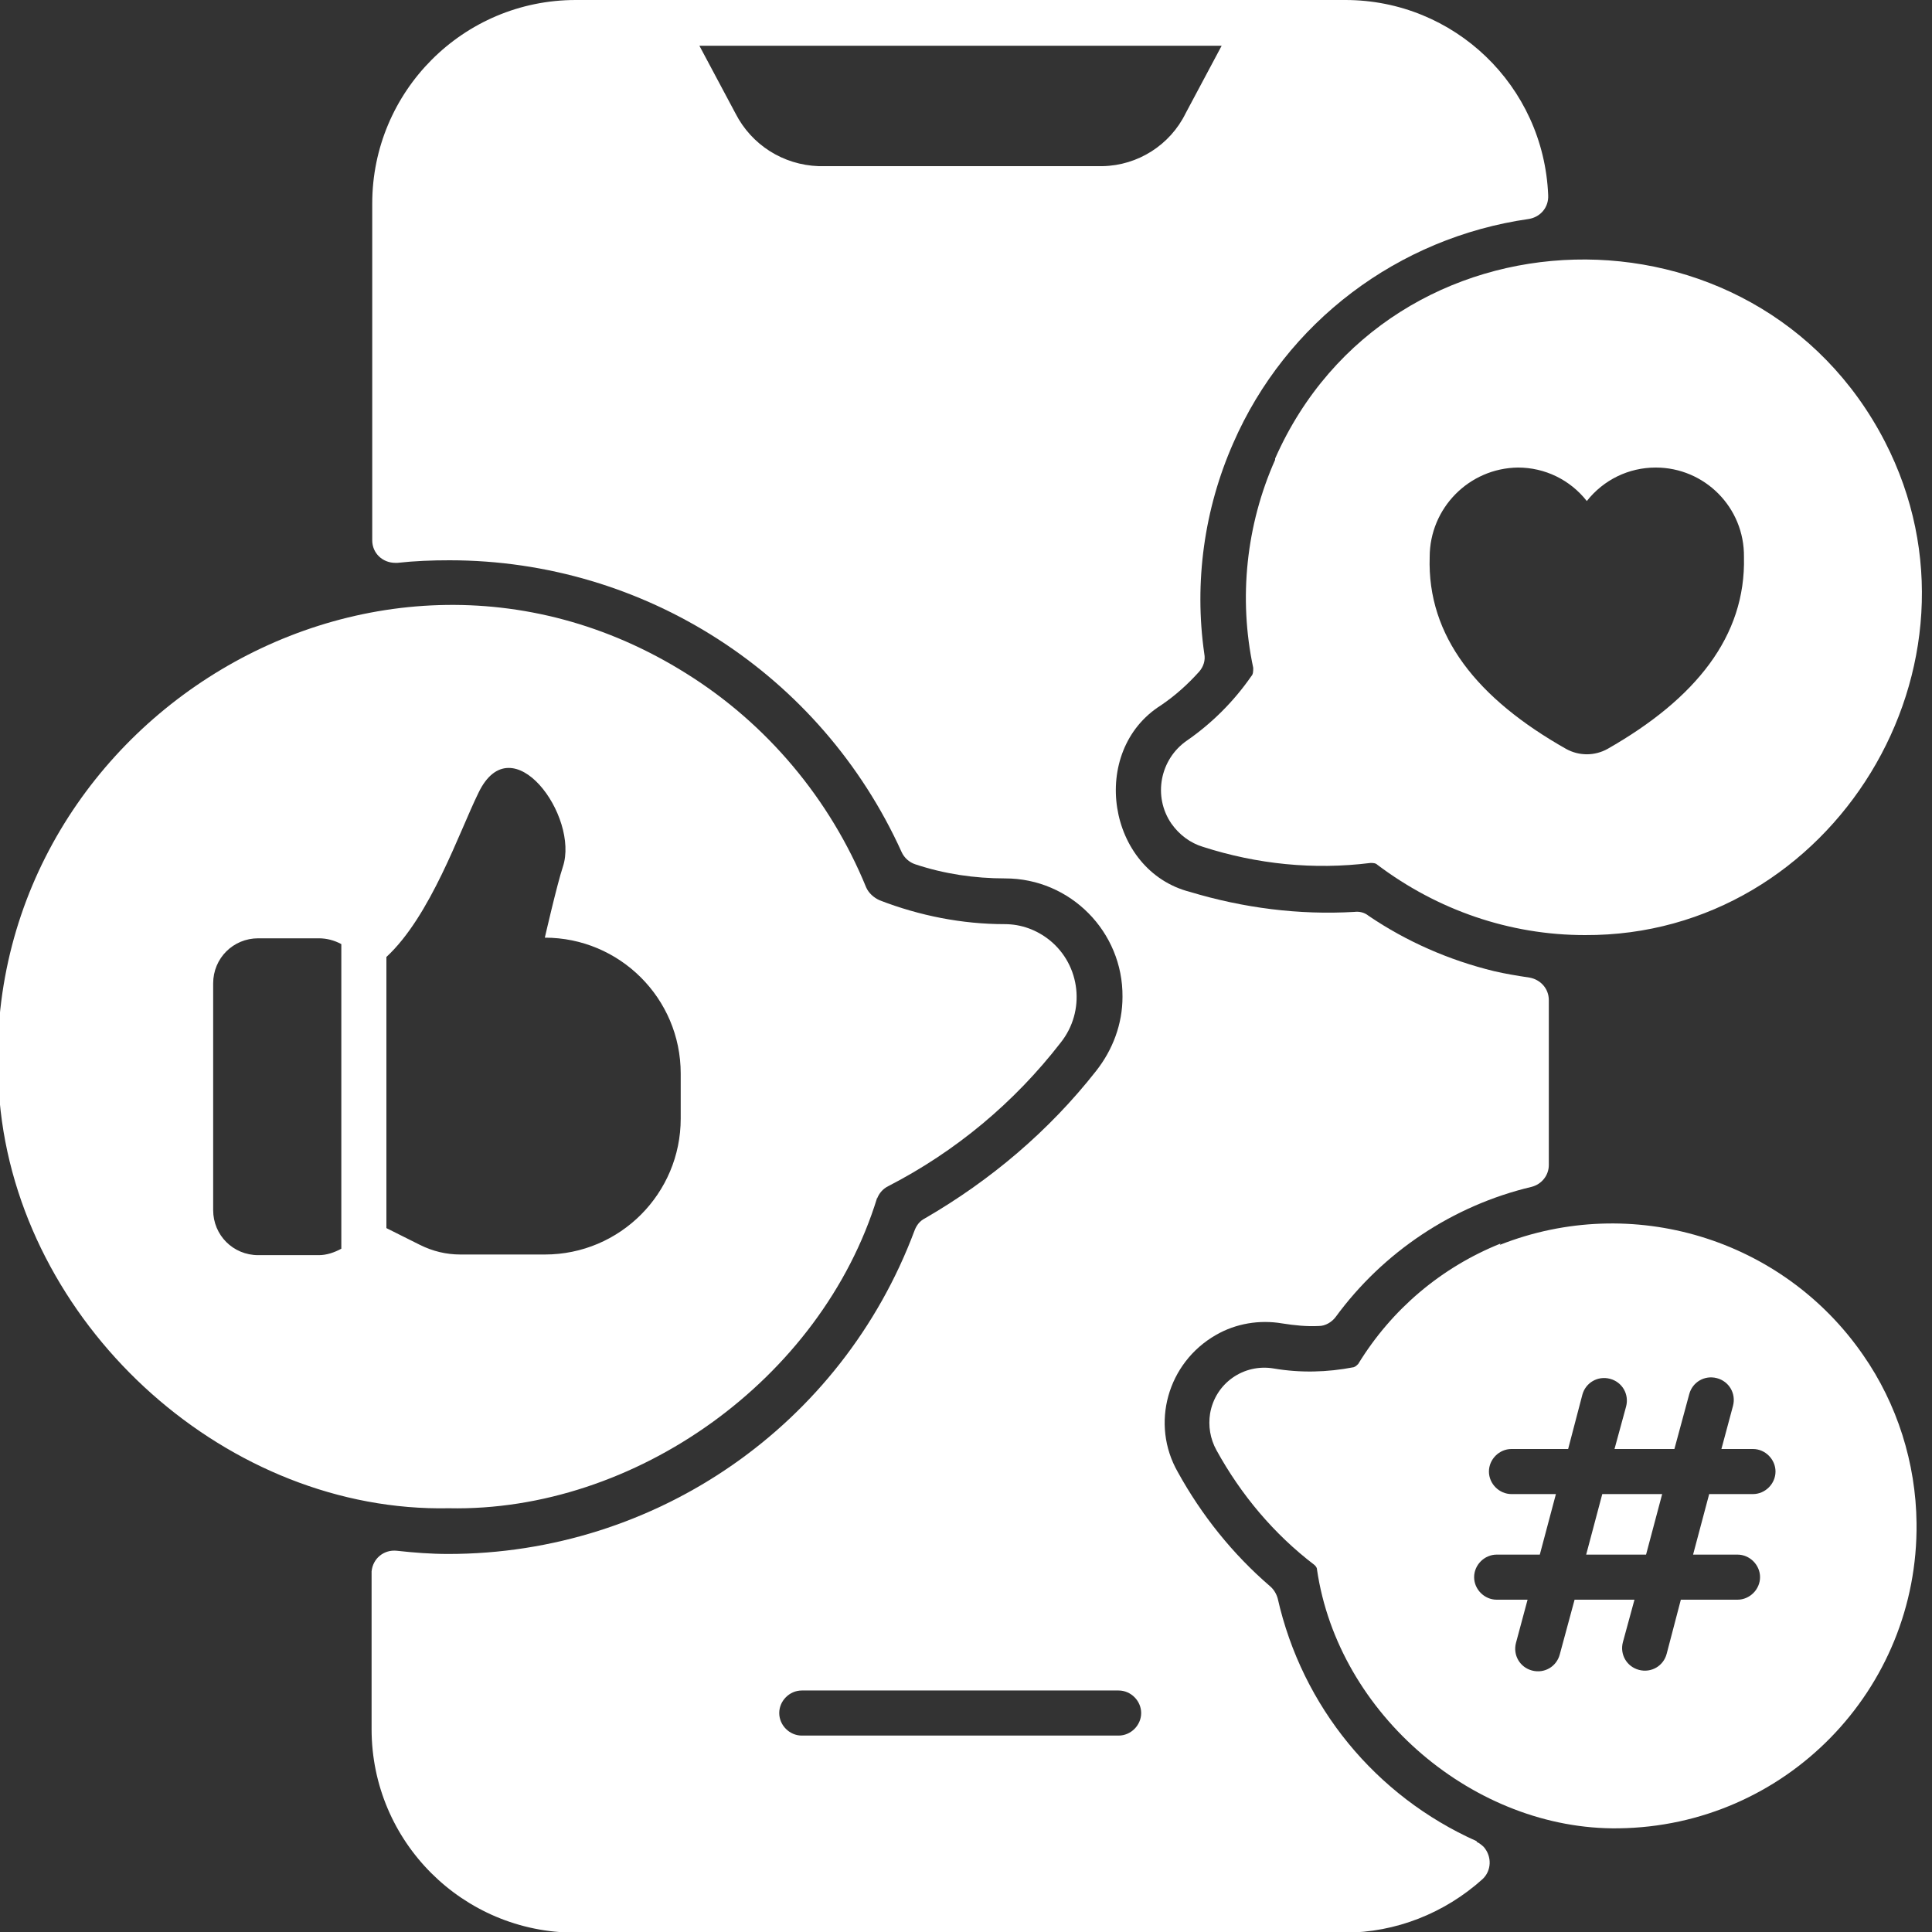
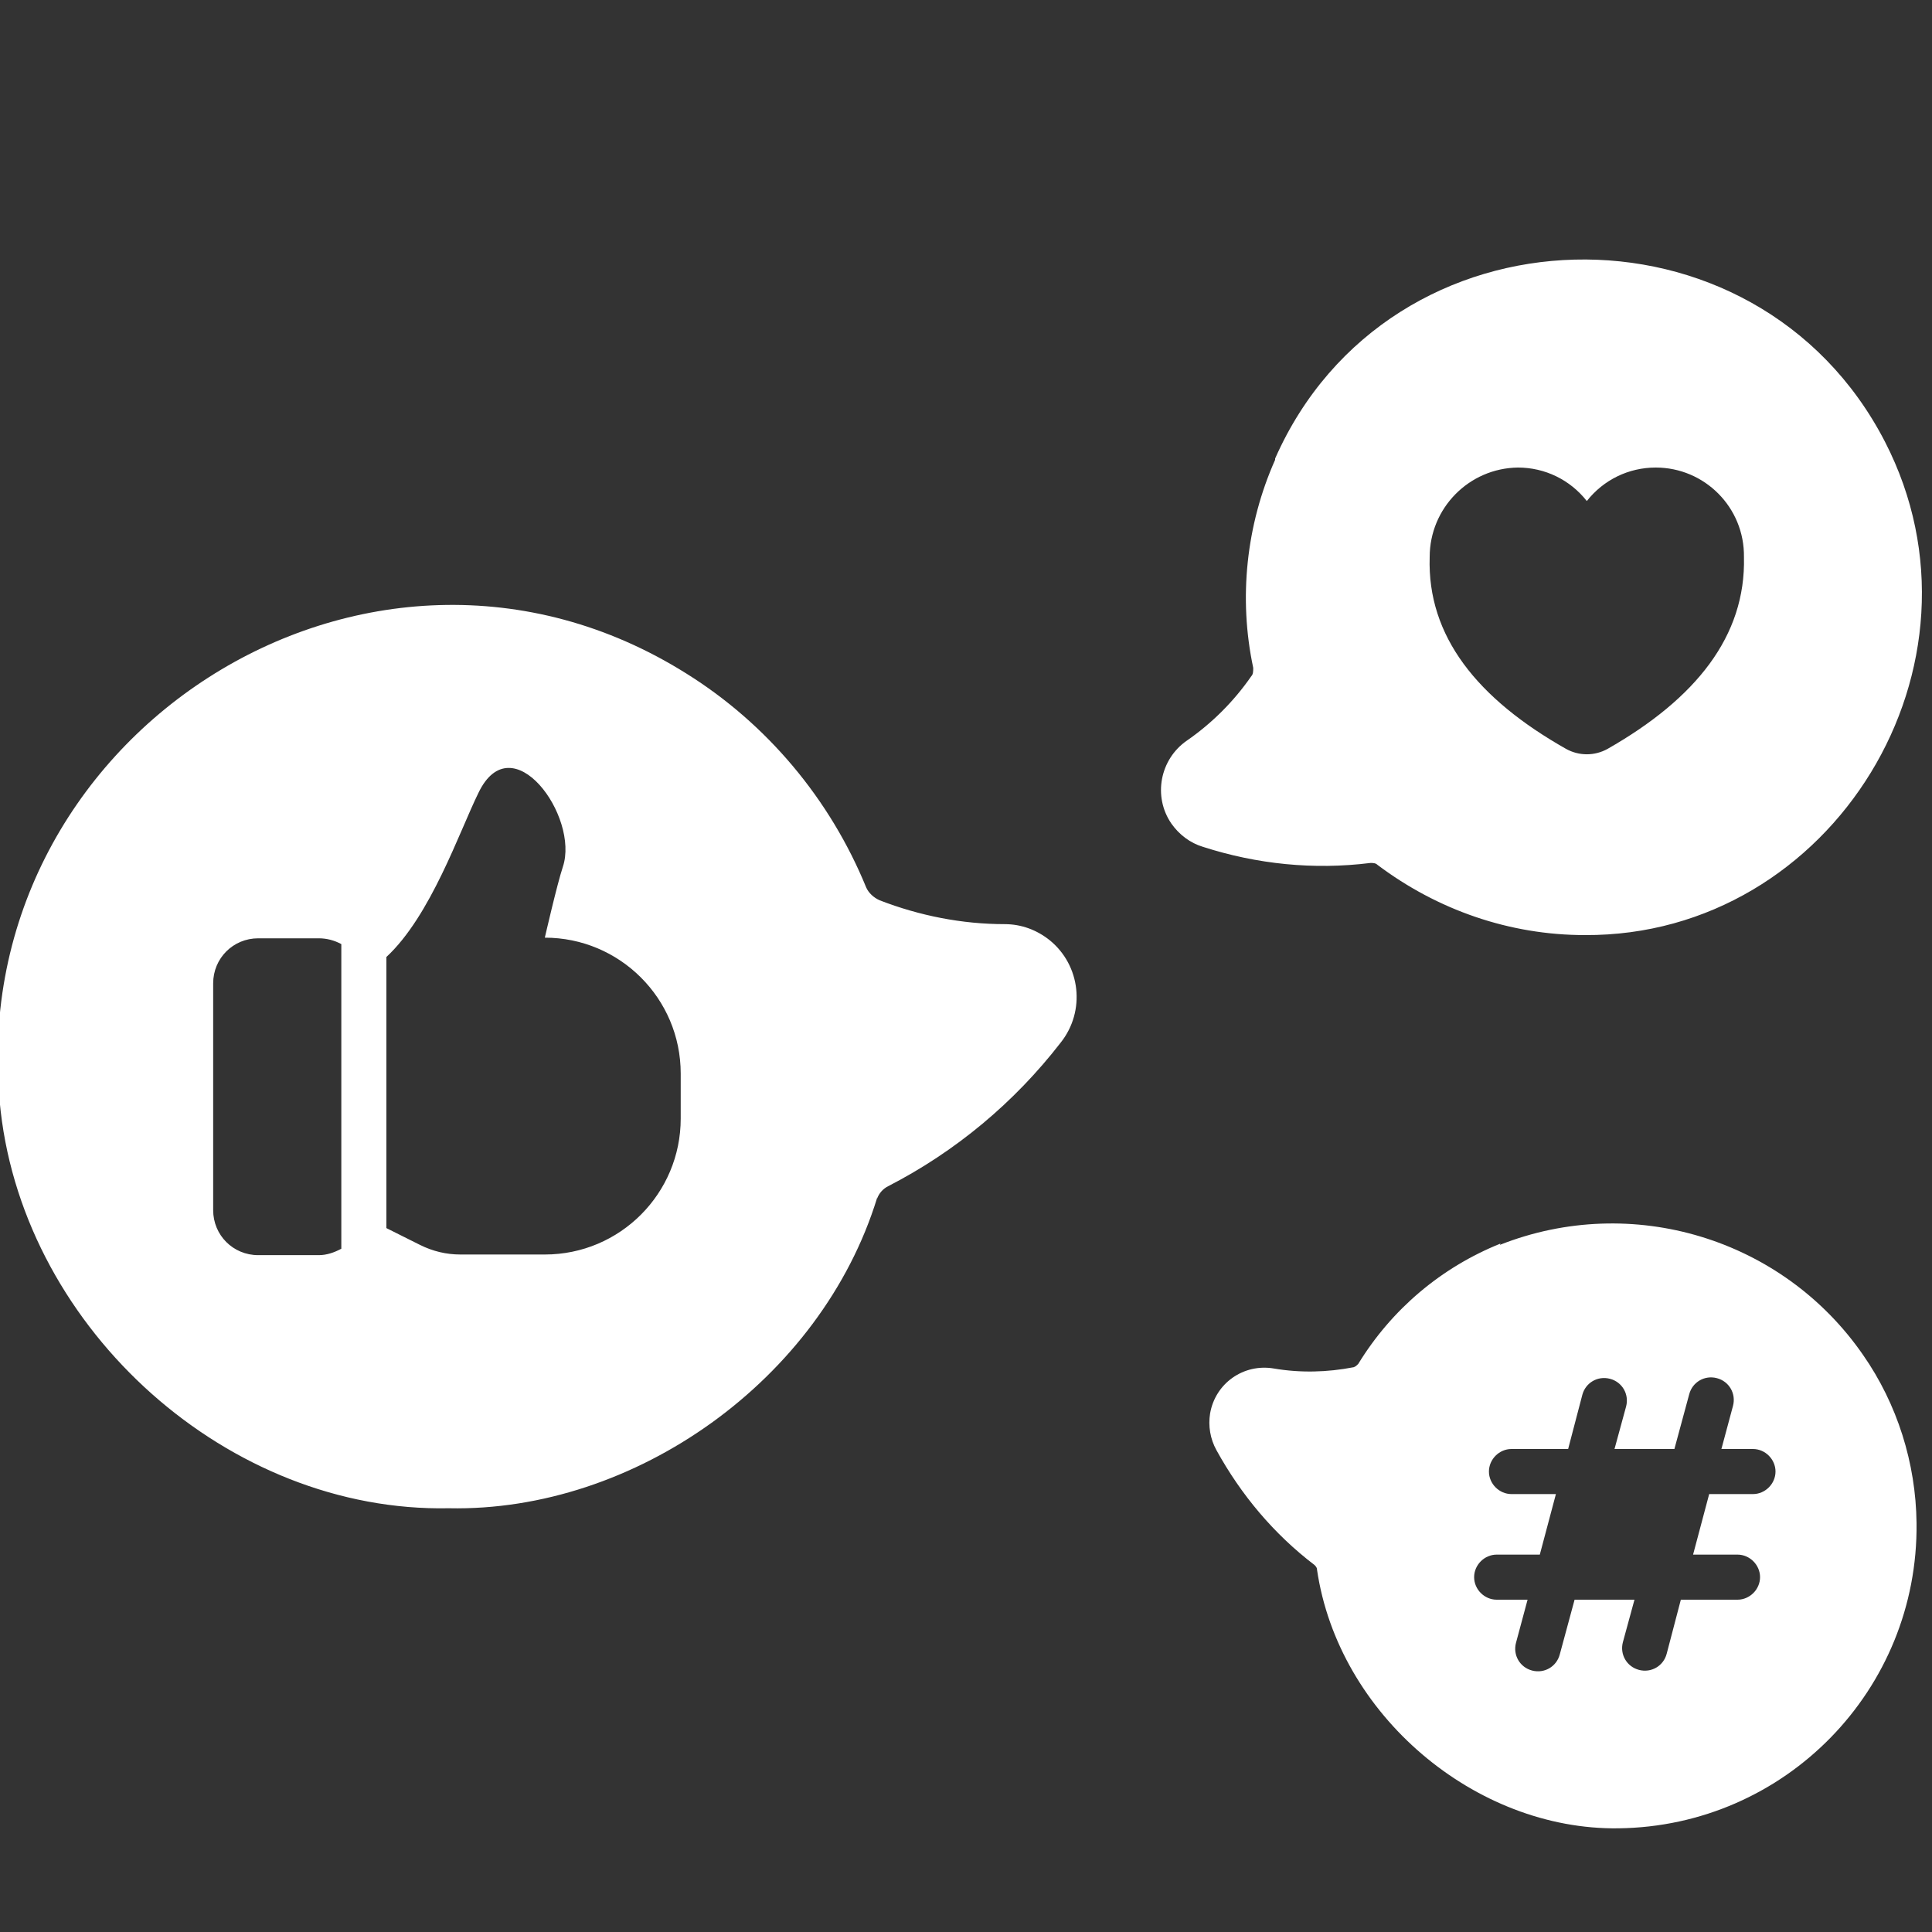
<svg xmlns="http://www.w3.org/2000/svg" id="Layer_1" version="1.1" viewBox="0 0 30 30">
  <rect x="0" y="0" width="30" height="30" fill="#333333" stroke="none" />
  <defs>
    <style>
      .st0 {
        fill: #fff;
      }
    </style>
  </defs>
-   <path class="st0" d="M22.93,28.59c-1.57-.7-2.71-2.09-3.09-3.77-.02-.07-.06-.14-.12-.19-.58-.5-1.06-1.1-1.43-1.77-.43-.75-.16-1.7.59-2.13.31-.18.68-.24,1.03-.18.19.03.38.05.57.04.1,0,.2-.06.26-.14.74-1.01,1.82-1.73,3.04-2.02.16-.04.27-.18.27-.34v-2.56c0-.18-.13-.32-.3-.35-.2-.03-.38-.06-.55-.1-.7-.17-1.36-.46-1.95-.86-.06-.05-.14-.07-.22-.06-.86.05-1.72-.06-2.55-.31-1.29-.33-1.58-2.19-.45-2.9.22-.15.41-.32.59-.52.07-.08.1-.18.08-.28-.16-1.11,0-2.25.45-3.27.82-1.88,2.56-3.19,4.59-3.48.18-.03.31-.18.3-.37C23.97,1.33,22.58,0,20.89,0h-11.95c-1.75,0-3.16,1.42-3.16,3.16v5.23c0,.2.16.35.36.35.01,0,.02,0,.03,0,.27-.03.54-.04.81-.04,3.03,0,5.77,1.77,7.02,4.53.04.09.12.16.21.19.45.15.92.22,1.4.22,1.01,0,1.83.83,1.82,1.84,0,.42-.15.82-.41,1.15-.73.93-1.64,1.7-2.66,2.29-.08.04-.13.11-.16.19-1.13,3.02-4.01,5.02-7.24,5.02-.27,0-.53-.02-.8-.05-.2-.02-.37.12-.39.32,0,0,0,.02,0,.03v2.42c0,1.75,1.42,3.16,3.16,3.16h11.95c.79,0,1.55-.3,2.14-.83.14-.13.15-.35.02-.5-.03-.03-.07-.06-.11-.08ZM12.71,2.58c-.55-.02-1.04-.33-1.29-.82l-.56-1.05h8.11l-.56,1.05c-.24.49-.74.81-1.29.82h-4.41ZM17.37,26.95h-4.92c-.19,0-.35-.16-.35-.35s.16-.35.35-.35h4.92c.19,0,.35.16.35.35s-.16.35-.35.35ZM24.63,24.14h.93l.25-.94h-.93l-.25.94Z" />
  <path class="st0" d="M23.3,19.31c-.92.37-1.69,1.02-2.21,1.87-.02.02-.04.04-.07.05-.41.08-.83.09-1.24.02-.47-.08-.91.23-.99.7-.03.19,0,.39.1.57.38.69.89,1.3,1.52,1.78.02.02.04.04.04.07.33,2.26,2.46,4.05,4.68,4.02,2.59-.03,4.66-2.15,4.63-4.74-.01-.93-.3-1.85-.83-2.61-1.25-1.81-3.59-2.52-5.64-1.71ZM27.21,23.2h-.67l-.25.94h.69c.19,0,.35.16.35.35s-.16.35-.35.35h-.88l-.22.84c-.05.19-.24.3-.43.25s-.3-.24-.25-.43h0l.18-.66h-.93l-.23.85c-.05.19-.24.3-.43.25s-.3-.24-.25-.43l.18-.67h-.48c-.19,0-.35-.16-.35-.35s.16-.35.35-.35h.67l.25-.94h-.69c-.19,0-.35-.16-.35-.35s.16-.35.35-.35h.88l.22-.84c.05-.19.24-.3.43-.25s.3.24.25.43l-.18.66h.93l.23-.85c.05-.19.24-.3.43-.25s.3.24.25.43h0l-.18.67h.49c.19,0,.35.16.35.35s-.16.35-.35.35ZM19.8,7.14c-.45,1.01-.57,2.15-.34,3.23,0,.05,0,.1-.03.13-.27.39-.61.73-1,1-.42.29-.53.87-.24,1.29.12.17.29.3.49.36.84.27,1.72.36,2.6.25.04,0,.08,0,.11.03.93.7,2.05,1.09,3.22,1.09,3.85.02,6.44-4.2,4.66-7.66-2-3.88-7.7-3.75-9.47.26h0ZM24.96,11.63c-.2.11-.44.11-.64,0-1.38-.78-2.16-1.75-2.12-2.98,0-.76.61-1.38,1.37-1.39h0c.42,0,.81.19,1.07.52.26-.33.65-.52,1.07-.52.76,0,1.38.62,1.37,1.39h0c.03,1.23-.75,2.2-2.12,2.98ZM13.62,18.61c.03-.08.09-.15.17-.19,1.05-.54,1.96-1.3,2.68-2.23.39-.49.31-1.2-.17-1.59-.2-.16-.44-.25-.7-.25-.66,0-1.32-.13-1.94-.37-.09-.04-.17-.11-.21-.2-.56-1.37-1.54-2.54-2.79-3.32C5.71,7.35-.64,11.47.01,17.25c.39,3.42,3.55,6.24,6.96,6.17,2.88.06,5.78-1.99,6.65-4.82ZM5.3,19.39c-.11.06-.23.1-.35.1h-.94c-.39,0-.7-.31-.7-.7v-3.52c0-.39.31-.7.7-.7h.94c.12,0,.24.03.35.09v4.73ZM6,19.07v-4.21c.69-.64,1.13-1.94,1.43-2.55.52-1.08,1.57.37,1.31,1.15-.09.27-.28,1.1-.28,1.1,1.16,0,2.11.94,2.11,2.11h0v.7c0,1.16-.94,2.11-2.11,2.11h-1.31c-.22,0-.43-.05-.63-.15l-.52-.26Z" />
</svg>